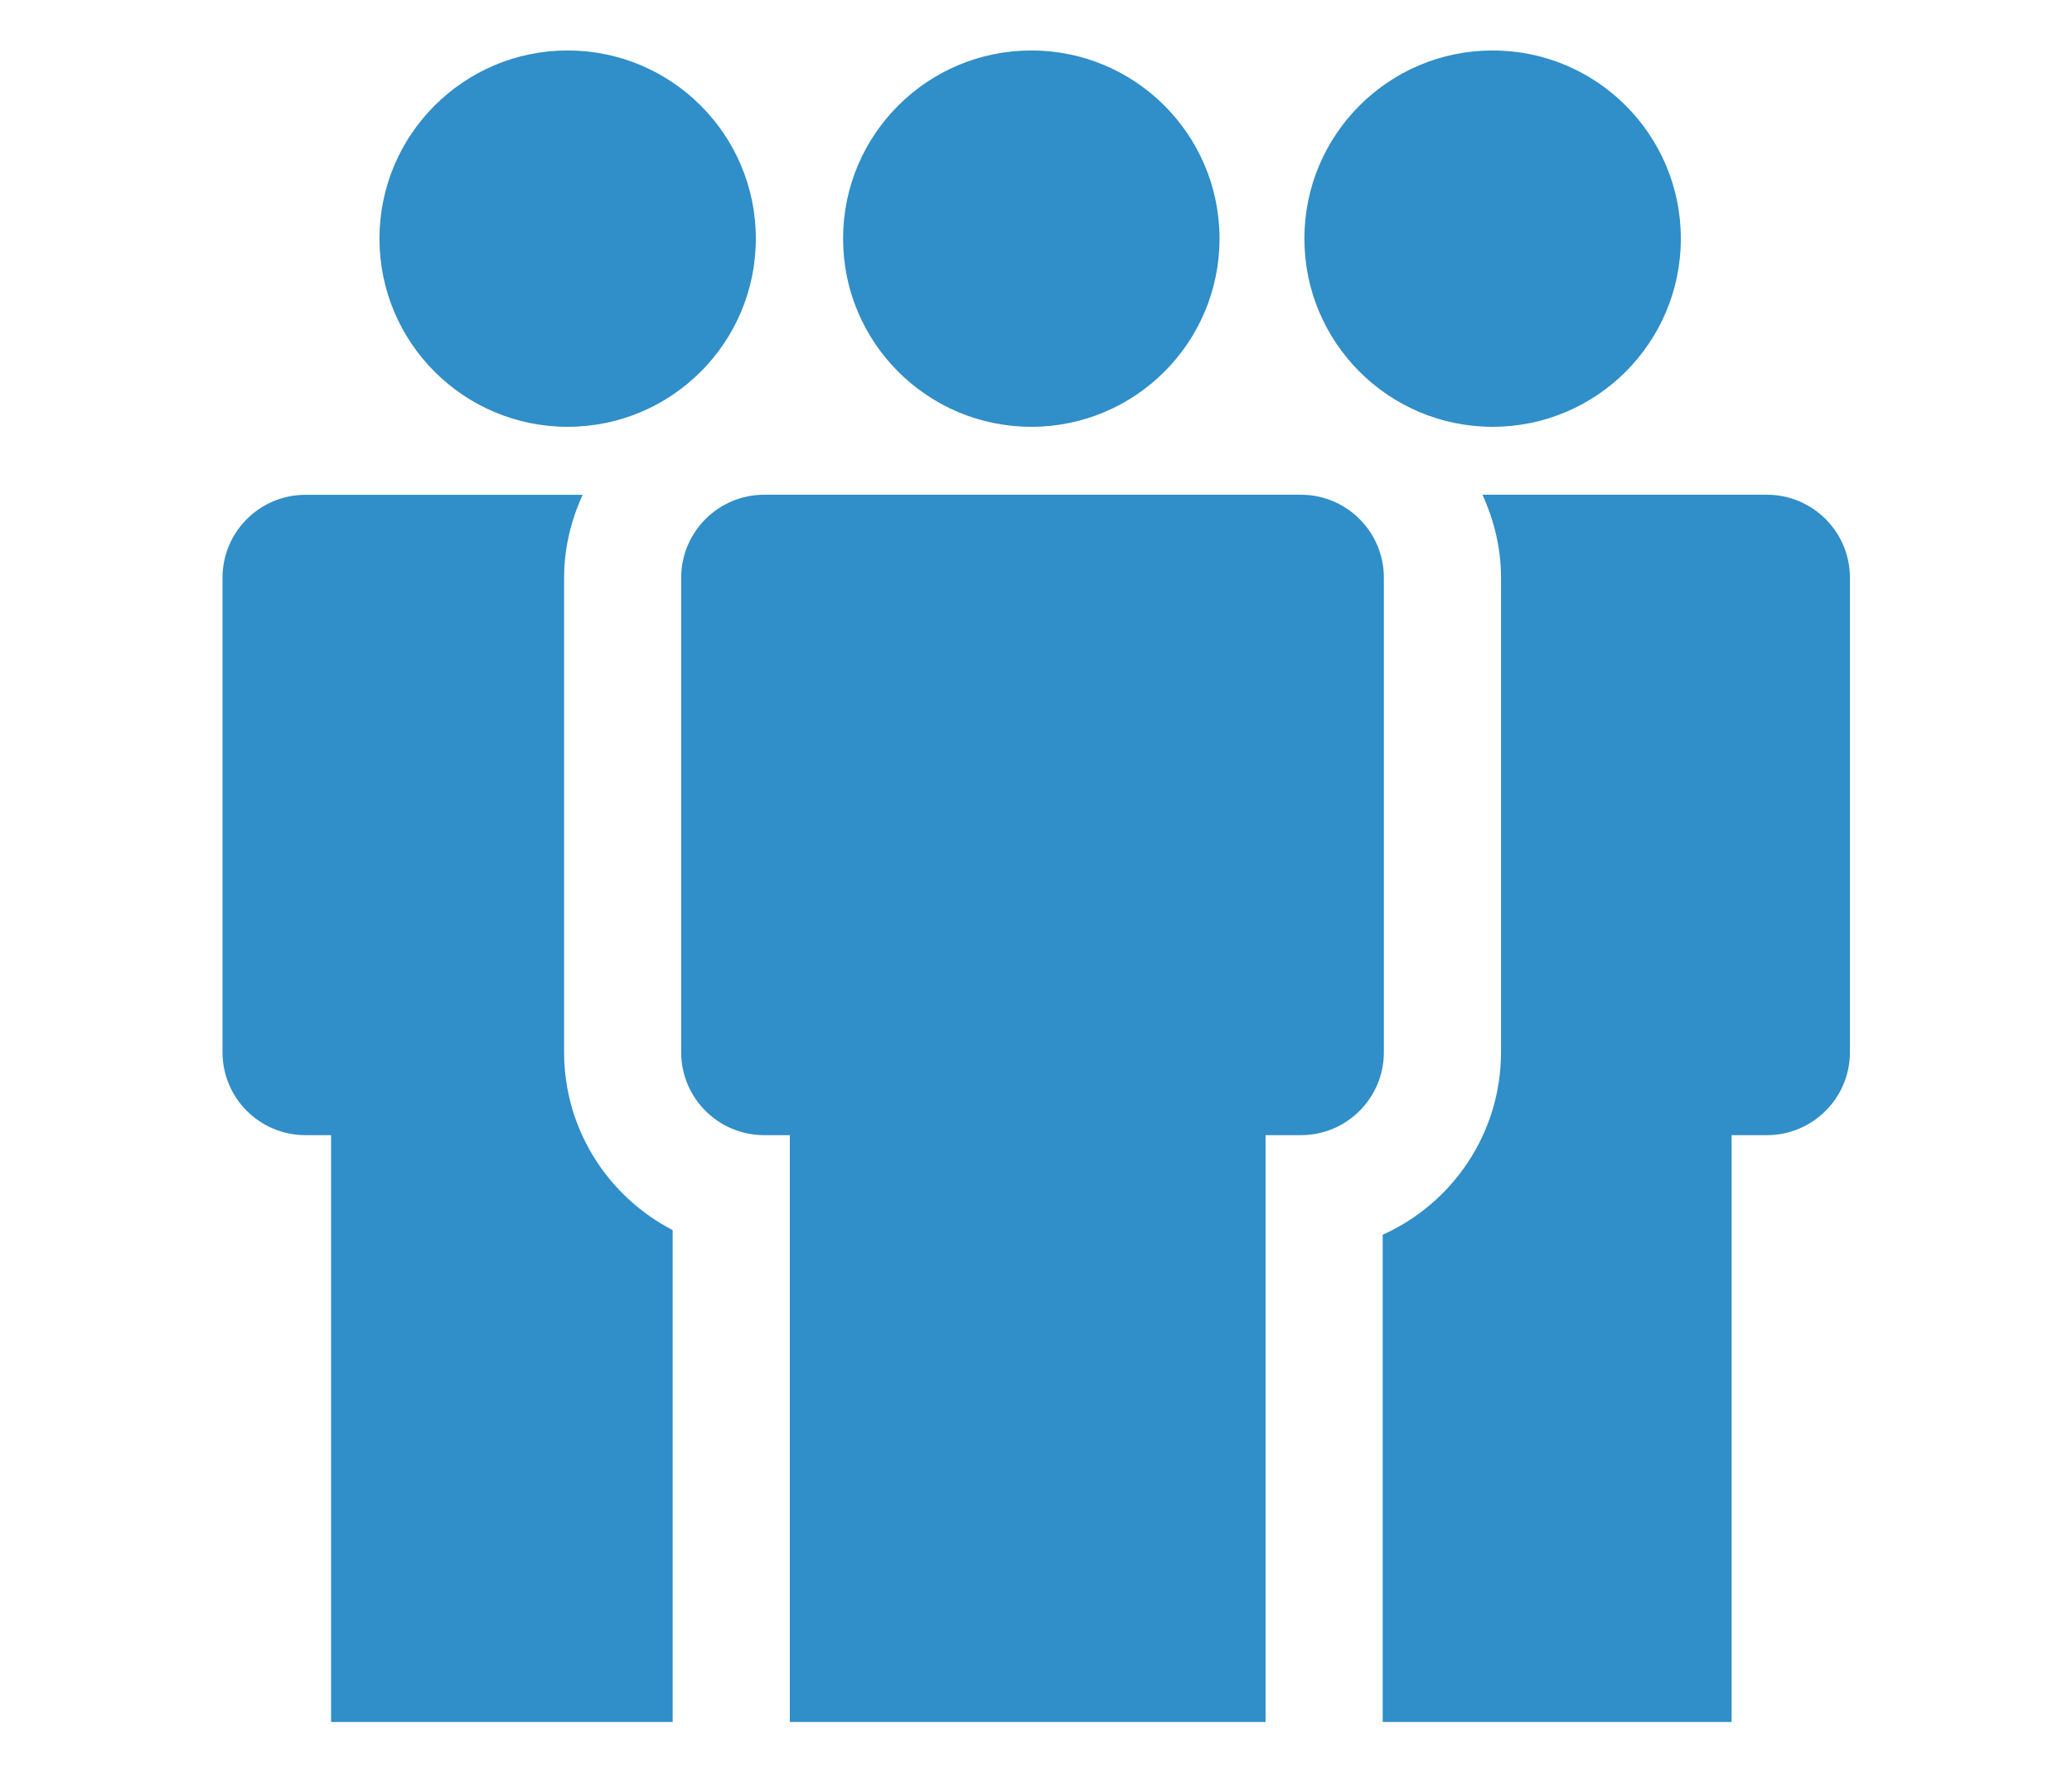
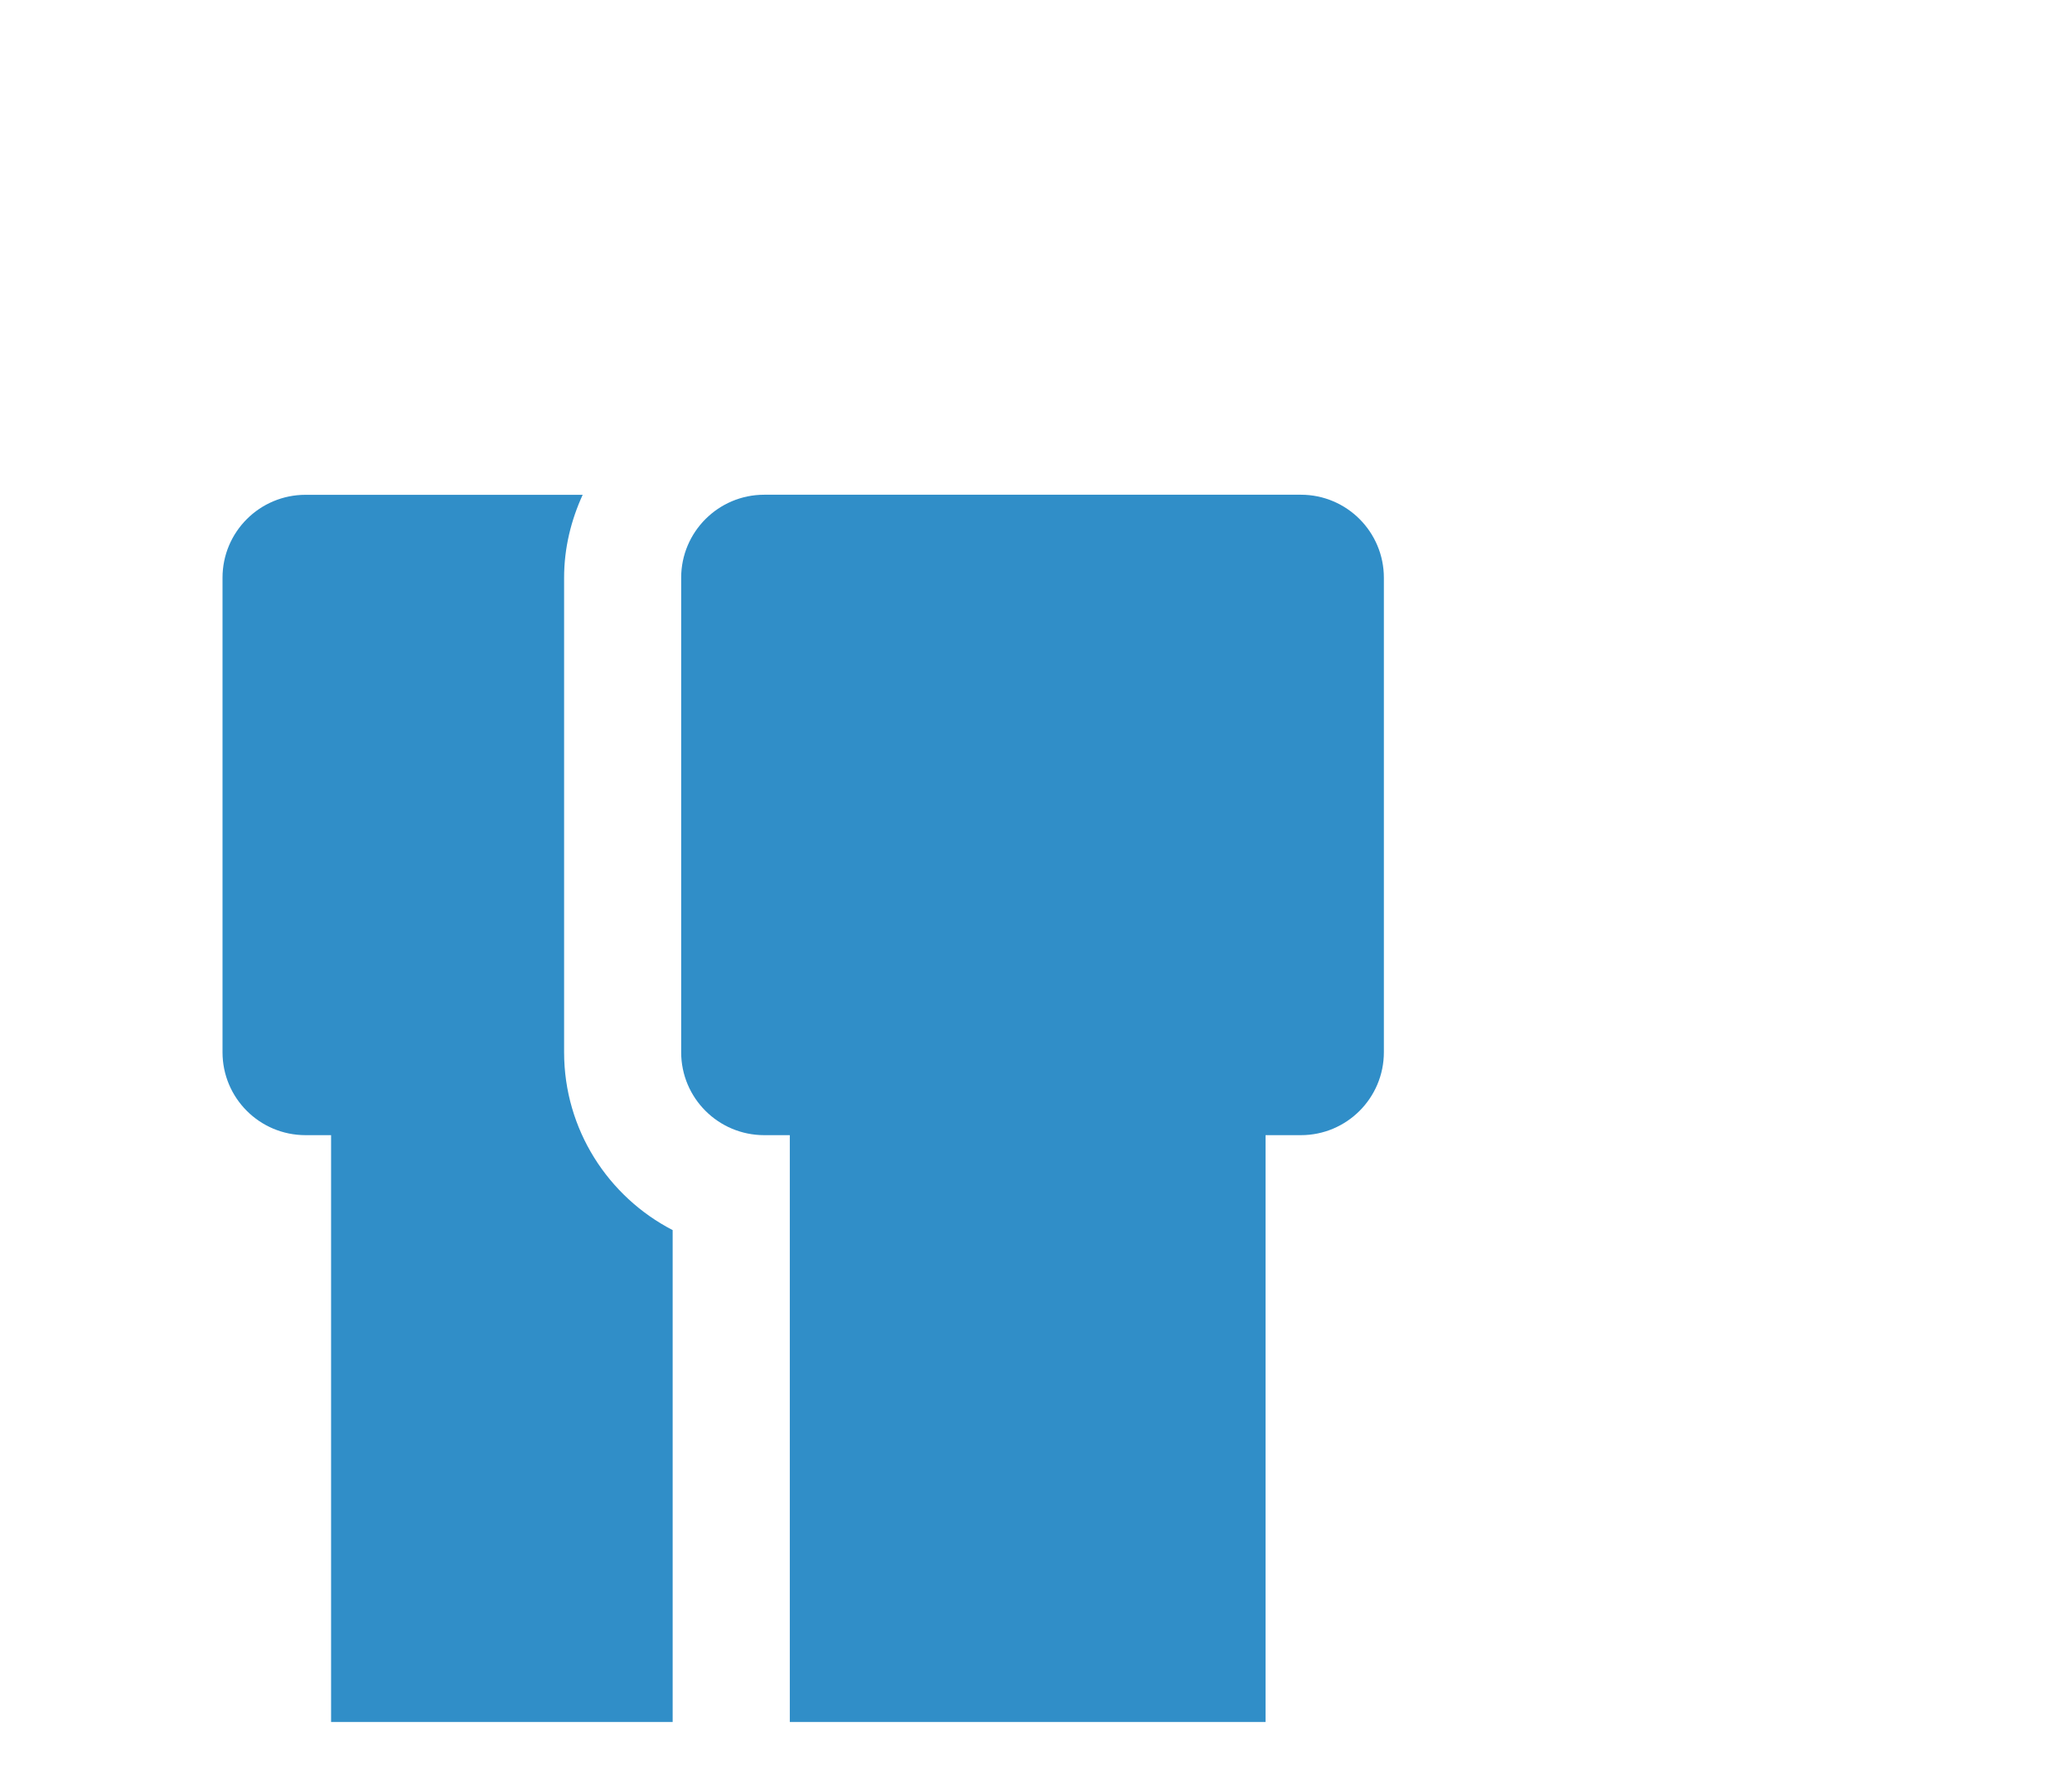
<svg xmlns="http://www.w3.org/2000/svg" xmlns:ns1="http://www.bohemiancoding.com/sketch/ns" width="28px" height="24px" viewBox="0 0 28 24" version="1.1">
  <title>convenis-colectius-blau</title>
  <desc>Created with Sketch.</desc>
  <defs />
  <g id="Page-1" stroke="none" stroke-width="1" fill="none" fill-rule="evenodd" ns1:type="MSPage">
    <g id="icones-blau" ns1:type="MSArtboardGroup" transform="translate(-30, -226)" fill="#308EC8">
      <g id="convenis-blau" ns1:type="MSLayerGroup" transform="translate(30, 226)">
-         <path d="M7.671,0.682 C9.076,0.682 10.214,1.821 10.214,3.225 C10.214,4.63 9.076,5.768 7.671,5.768 C6.267,5.768 5.128,4.63 5.128,3.225 C5.128,1.821 6.267,0.682 7.671,0.682" id="Fill-1" ns1:type="MSShapeGroup" />
-         <path d="M13.937,0.682 C15.341,0.682 16.48,1.82 16.48,3.225 C16.48,4.63 15.341,5.768 13.937,5.768 C12.532,5.768 11.393,4.63 11.393,3.225 C11.393,1.82 12.532,0.682 13.937,0.682" id="Fill-2" ns1:type="MSShapeGroup" />
-         <path d="M20.17,0.682 C21.575,0.682 22.714,1.82 22.714,3.225 C22.714,4.63 21.575,5.768 20.17,5.768 C18.766,5.768 17.627,4.63 17.627,3.225 C17.627,1.82 18.766,0.682 20.17,0.682" id="Fill-3" ns1:type="MSShapeGroup" />
        <path d="M17.58,6.686 L10.327,6.686 C9.708,6.686 9.205,7.189 9.205,7.808 L9.205,14.22 C9.205,14.84 9.708,15.341 10.327,15.341 L10.673,15.341 L10.673,23.271 L17.102,23.271 L17.102,15.341 L17.58,15.341 C18.199,15.341 18.701,14.839 18.701,14.22 L18.701,7.808 C18.701,7.189 18.199,6.686 17.58,6.686" id="Fill-4" ns1:type="MSShapeGroup" />
        <path d="M7.623,14.22 L7.623,7.808 C7.623,7.407 7.717,7.03 7.874,6.687 L4.129,6.687 C3.509,6.687 3.007,7.189 3.007,7.808 L3.007,14.22 C3.007,14.84 3.509,15.341 4.129,15.341 L4.474,15.341 L4.474,23.271 L9.09,23.271 L9.09,16.624 C8.22,16.175 7.623,15.266 7.623,14.22" id="Fill-5" ns1:type="MSShapeGroup" />
-         <path d="M23.877,6.686 L20.033,6.686 C20.19,7.029 20.284,7.407 20.284,7.808 L20.284,14.22 C20.284,15.318 19.626,16.264 18.685,16.687 L18.685,23.271 L23.4,23.271 L23.4,15.341 L23.877,15.341 C24.496,15.341 24.999,14.839 24.999,14.22 L24.999,7.808 C24.999,7.189 24.496,6.686 23.877,6.686" id="Fill-6" ns1:type="MSShapeGroup" />
      </g>
    </g>
  </g>
</svg>